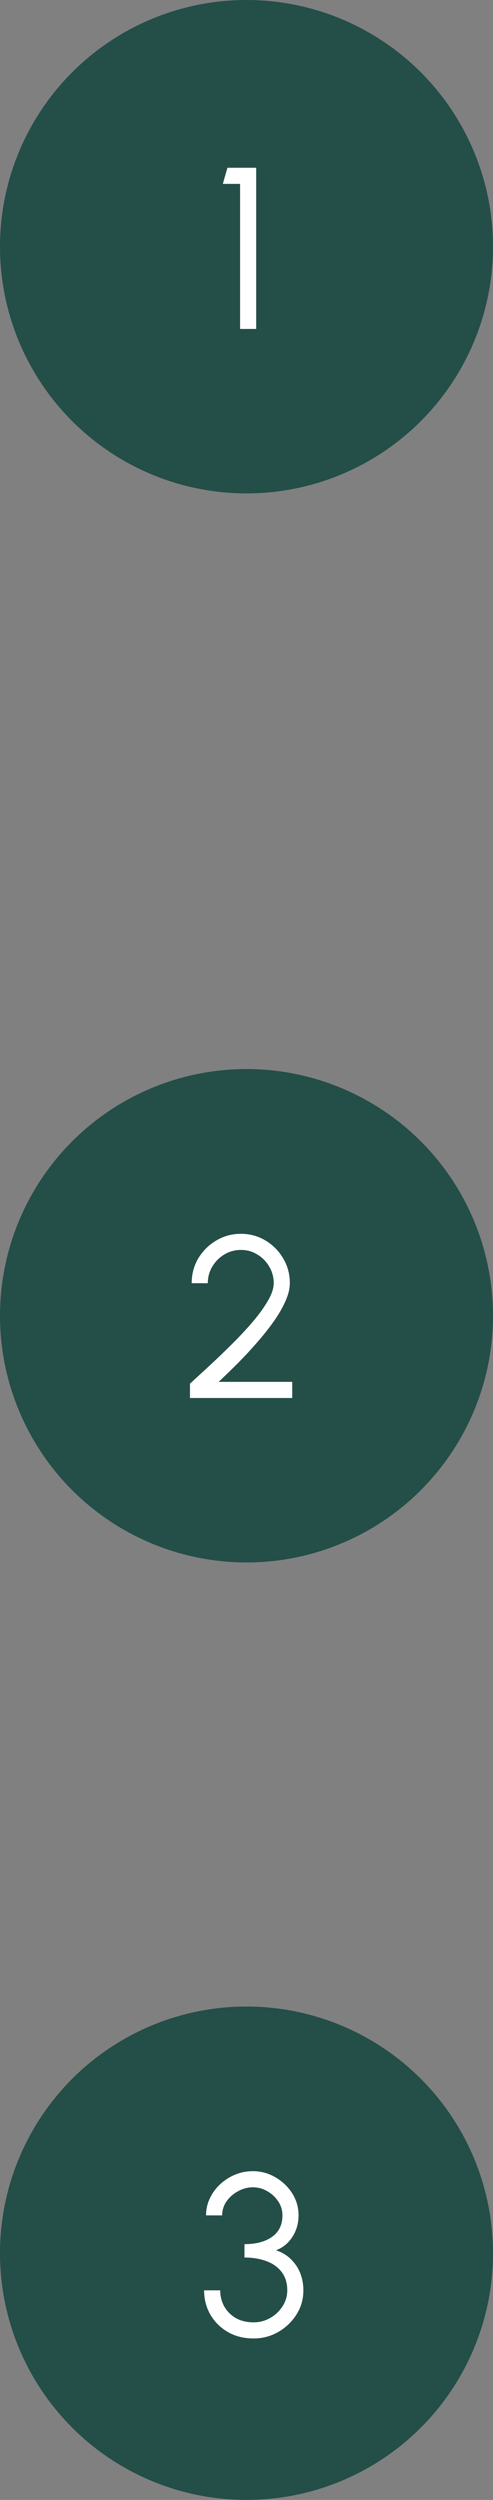
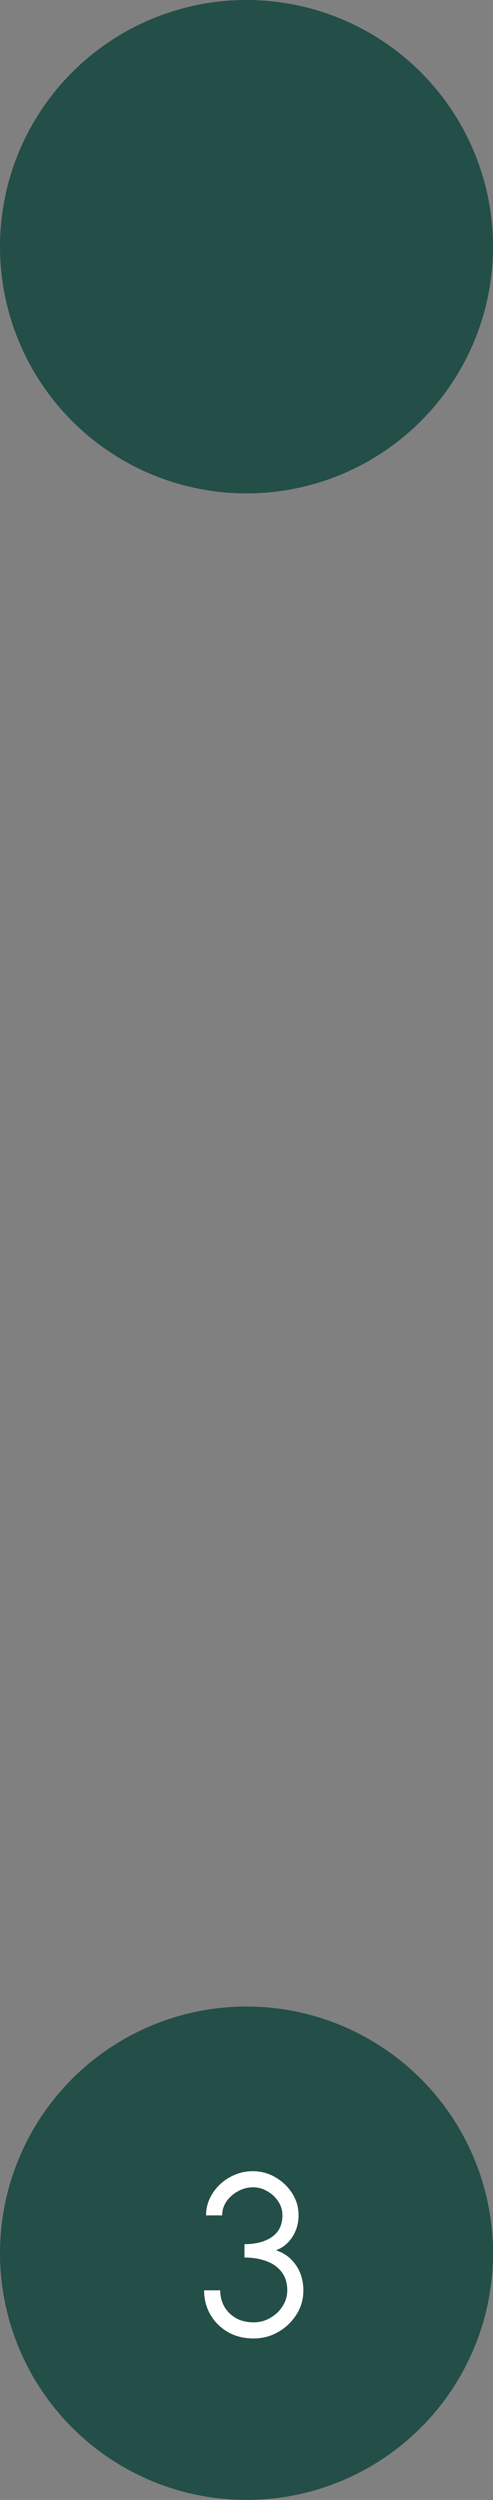
<svg xmlns="http://www.w3.org/2000/svg" width="30" height="152" viewBox="0 0 30 152" fill="none">
  <rect x="0" y="0" width="30" height="152" fill="#808080" stroke="none" />
  <circle cx="15" cy="15" r="15" fill="#244E48" />
-   <path d="M14.61 20V11.18H13.56L13.84 10.2H15.59V20H14.61Z" fill="white" />
-   <circle cx="15" cy="80" r="15" fill="#244E48" />
-   <path d="M11.56 85V84.132C11.943 83.777 12.363 83.39 12.82 82.97C13.277 82.545 13.73 82.109 14.178 81.661C14.631 81.208 15.044 80.763 15.417 80.324C15.79 79.881 16.089 79.463 16.313 79.071C16.542 78.674 16.656 78.324 16.656 78.021C16.656 77.652 16.565 77.316 16.383 77.013C16.206 76.705 15.965 76.46 15.662 76.278C15.363 76.091 15.03 75.998 14.661 75.998C14.292 75.998 13.954 76.091 13.646 76.278C13.343 76.46 13.1 76.705 12.918 77.013C12.736 77.316 12.645 77.652 12.645 78.021H11.665C11.665 77.461 11.8 76.955 12.071 76.502C12.346 76.049 12.71 75.69 13.163 75.424C13.616 75.153 14.115 75.018 14.661 75.018C15.207 75.018 15.704 75.153 16.152 75.424C16.605 75.695 16.964 76.056 17.23 76.509C17.501 76.962 17.636 77.466 17.636 78.021C17.636 78.352 17.547 78.716 17.37 79.113C17.197 79.505 16.962 79.913 16.663 80.338C16.364 80.758 16.028 81.183 15.655 81.612C15.282 82.041 14.892 82.461 14.486 82.872C14.08 83.278 13.686 83.661 13.303 84.02H17.783V85H11.56Z" fill="white" />
  <circle cx="15" cy="137" r="15" fill="#244E48" />
  <path d="M15.437 142.182C14.84 142.182 14.315 142.051 13.862 141.79C13.409 141.524 13.055 141.169 12.798 140.726C12.546 140.283 12.42 139.793 12.42 139.256H13.4C13.4 139.611 13.482 139.937 13.645 140.236C13.813 140.53 14.049 140.766 14.352 140.943C14.655 141.116 15.017 141.202 15.437 141.202C15.792 141.202 16.123 141.116 16.431 140.943C16.744 140.766 16.996 140.53 17.187 140.236C17.383 139.937 17.481 139.611 17.481 139.256C17.481 138.813 17.369 138.444 17.145 138.15C16.921 137.851 16.613 137.63 16.221 137.485C15.829 137.336 15.381 137.261 14.877 137.261V136.449C15.572 136.449 16.13 136.302 16.55 136.008C16.975 135.709 17.187 135.273 17.187 134.699C17.187 134.386 17.101 134.102 16.928 133.845C16.76 133.588 16.538 133.383 16.263 133.229C15.992 133.07 15.701 132.991 15.388 132.991C15.075 132.991 14.774 133.07 14.485 133.229C14.2 133.383 13.967 133.588 13.785 133.845C13.608 134.102 13.519 134.386 13.519 134.699H12.539C12.539 134.33 12.616 133.985 12.77 133.663C12.924 133.336 13.134 133.049 13.4 132.802C13.666 132.555 13.969 132.361 14.31 132.221C14.651 132.081 15.008 132.011 15.381 132.011C15.871 132.011 16.326 132.132 16.746 132.375C17.171 132.618 17.514 132.942 17.775 133.348C18.036 133.754 18.167 134.204 18.167 134.699C18.167 135.18 18.043 135.614 17.796 136.001C17.549 136.388 17.215 136.661 16.795 136.82C17.159 136.941 17.465 137.126 17.712 137.373C17.959 137.616 18.146 137.898 18.272 138.22C18.398 138.542 18.461 138.887 18.461 139.256C18.461 139.793 18.321 140.283 18.041 140.726C17.761 141.169 17.39 141.524 16.928 141.79C16.471 142.051 15.974 142.182 15.437 142.182Z" fill="white" />
</svg>